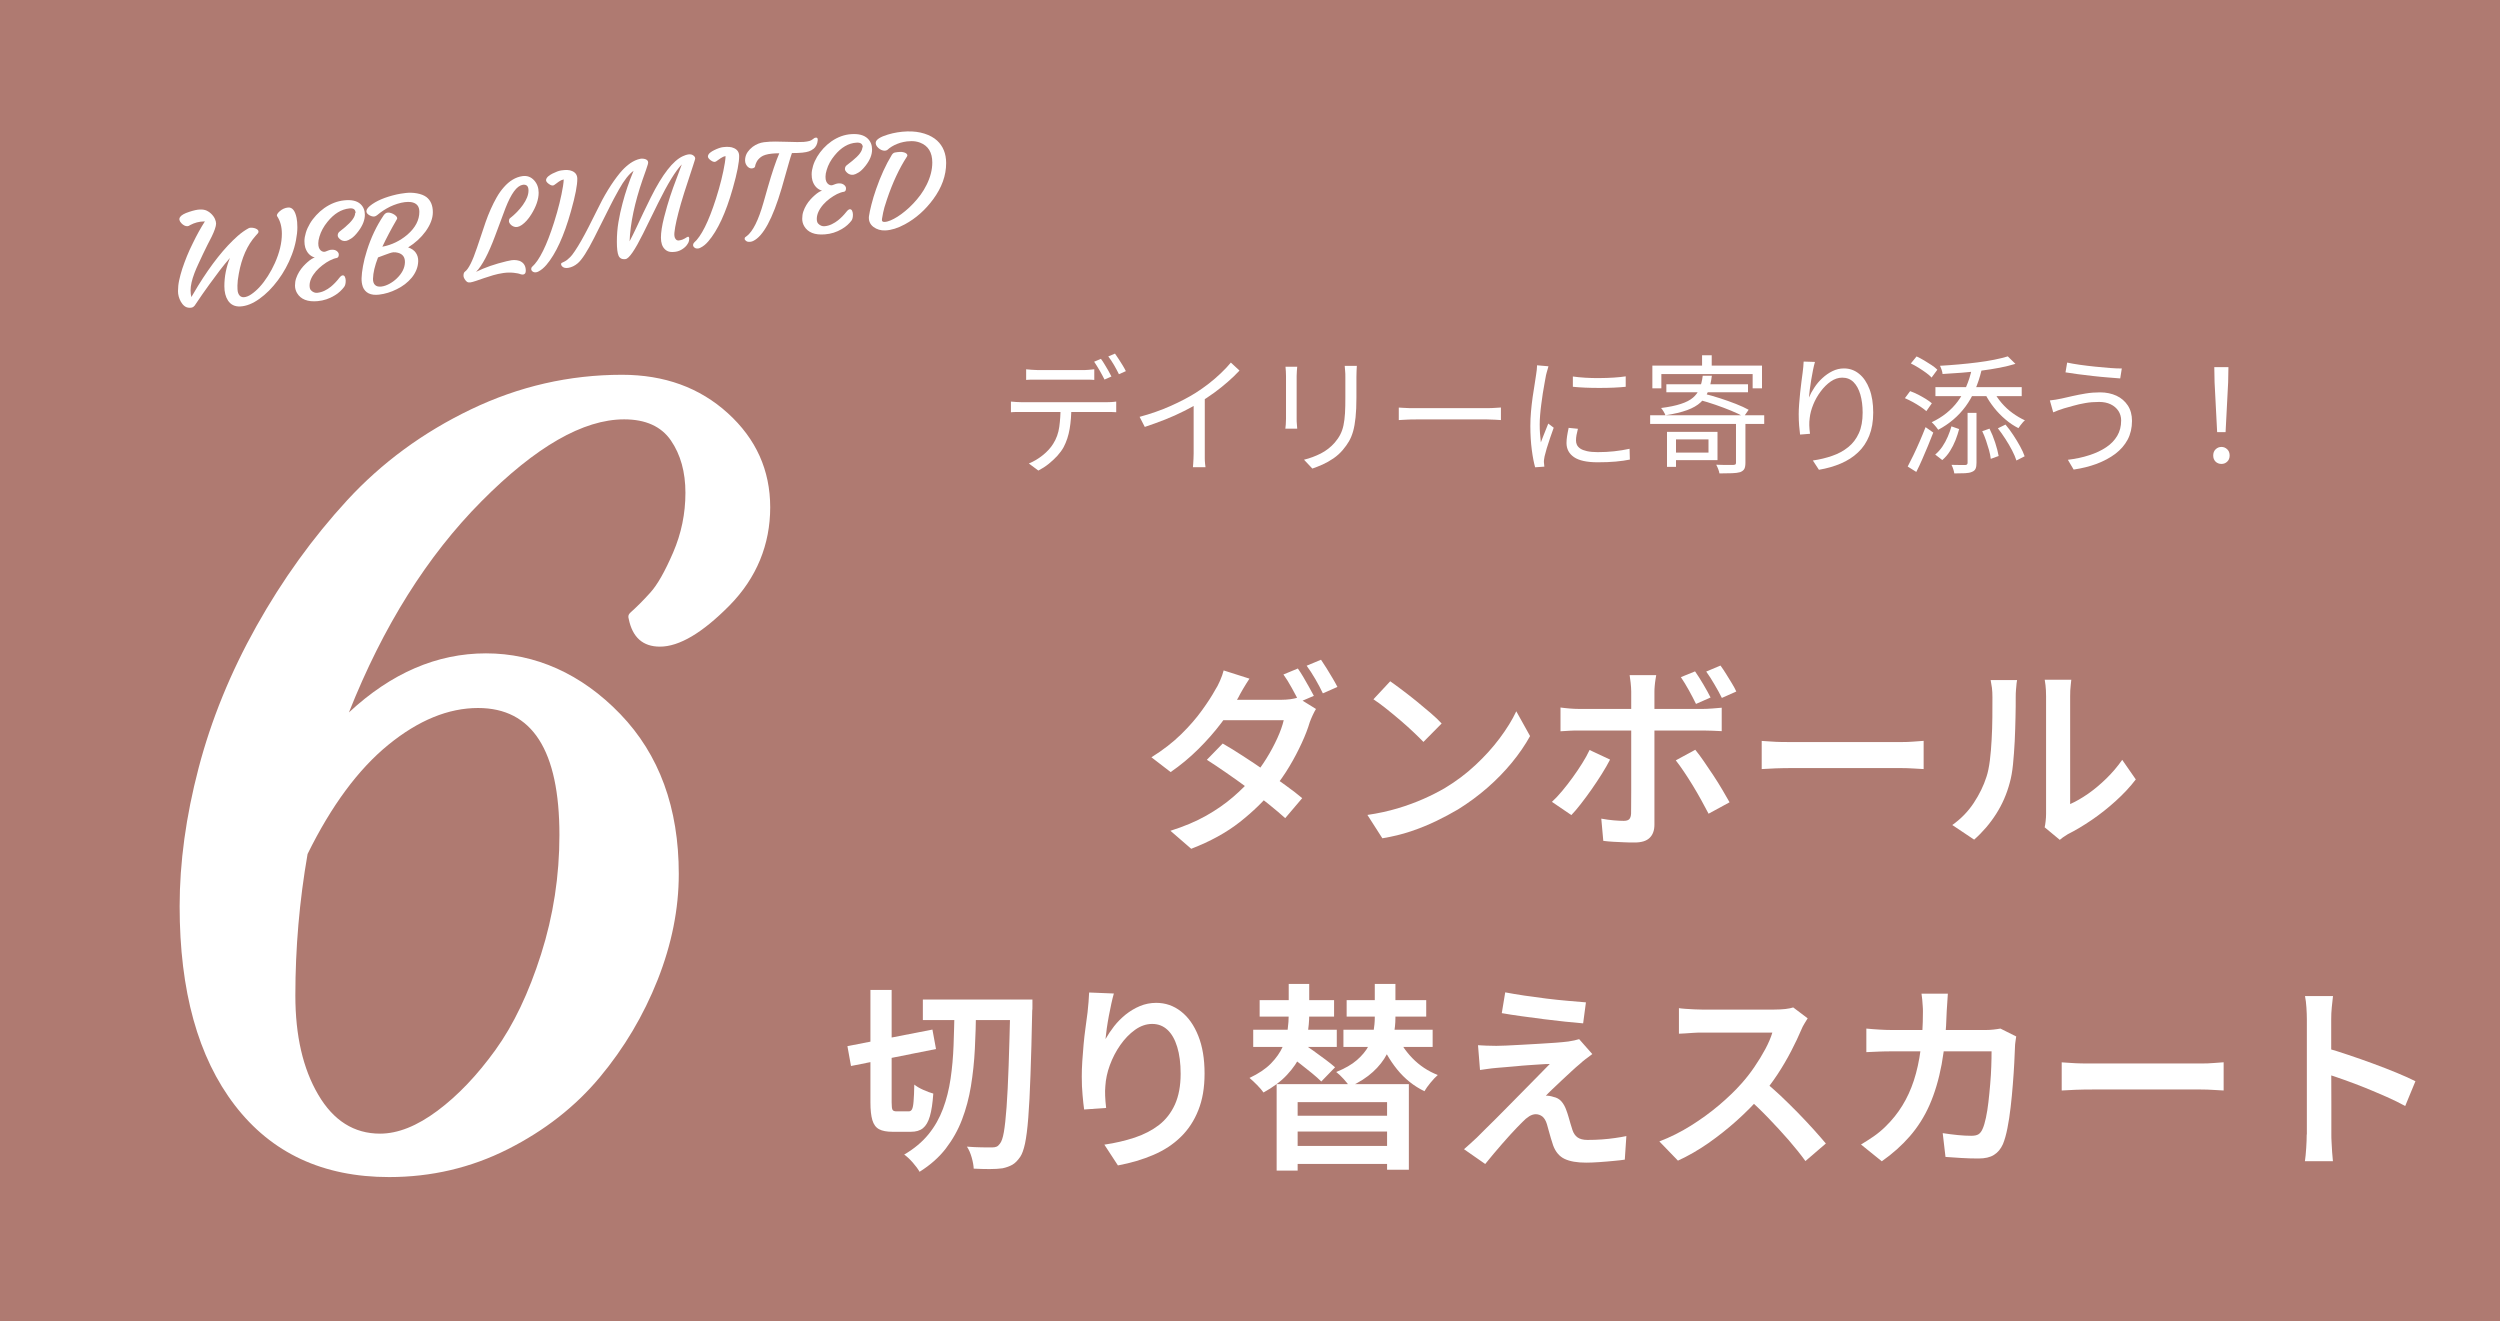
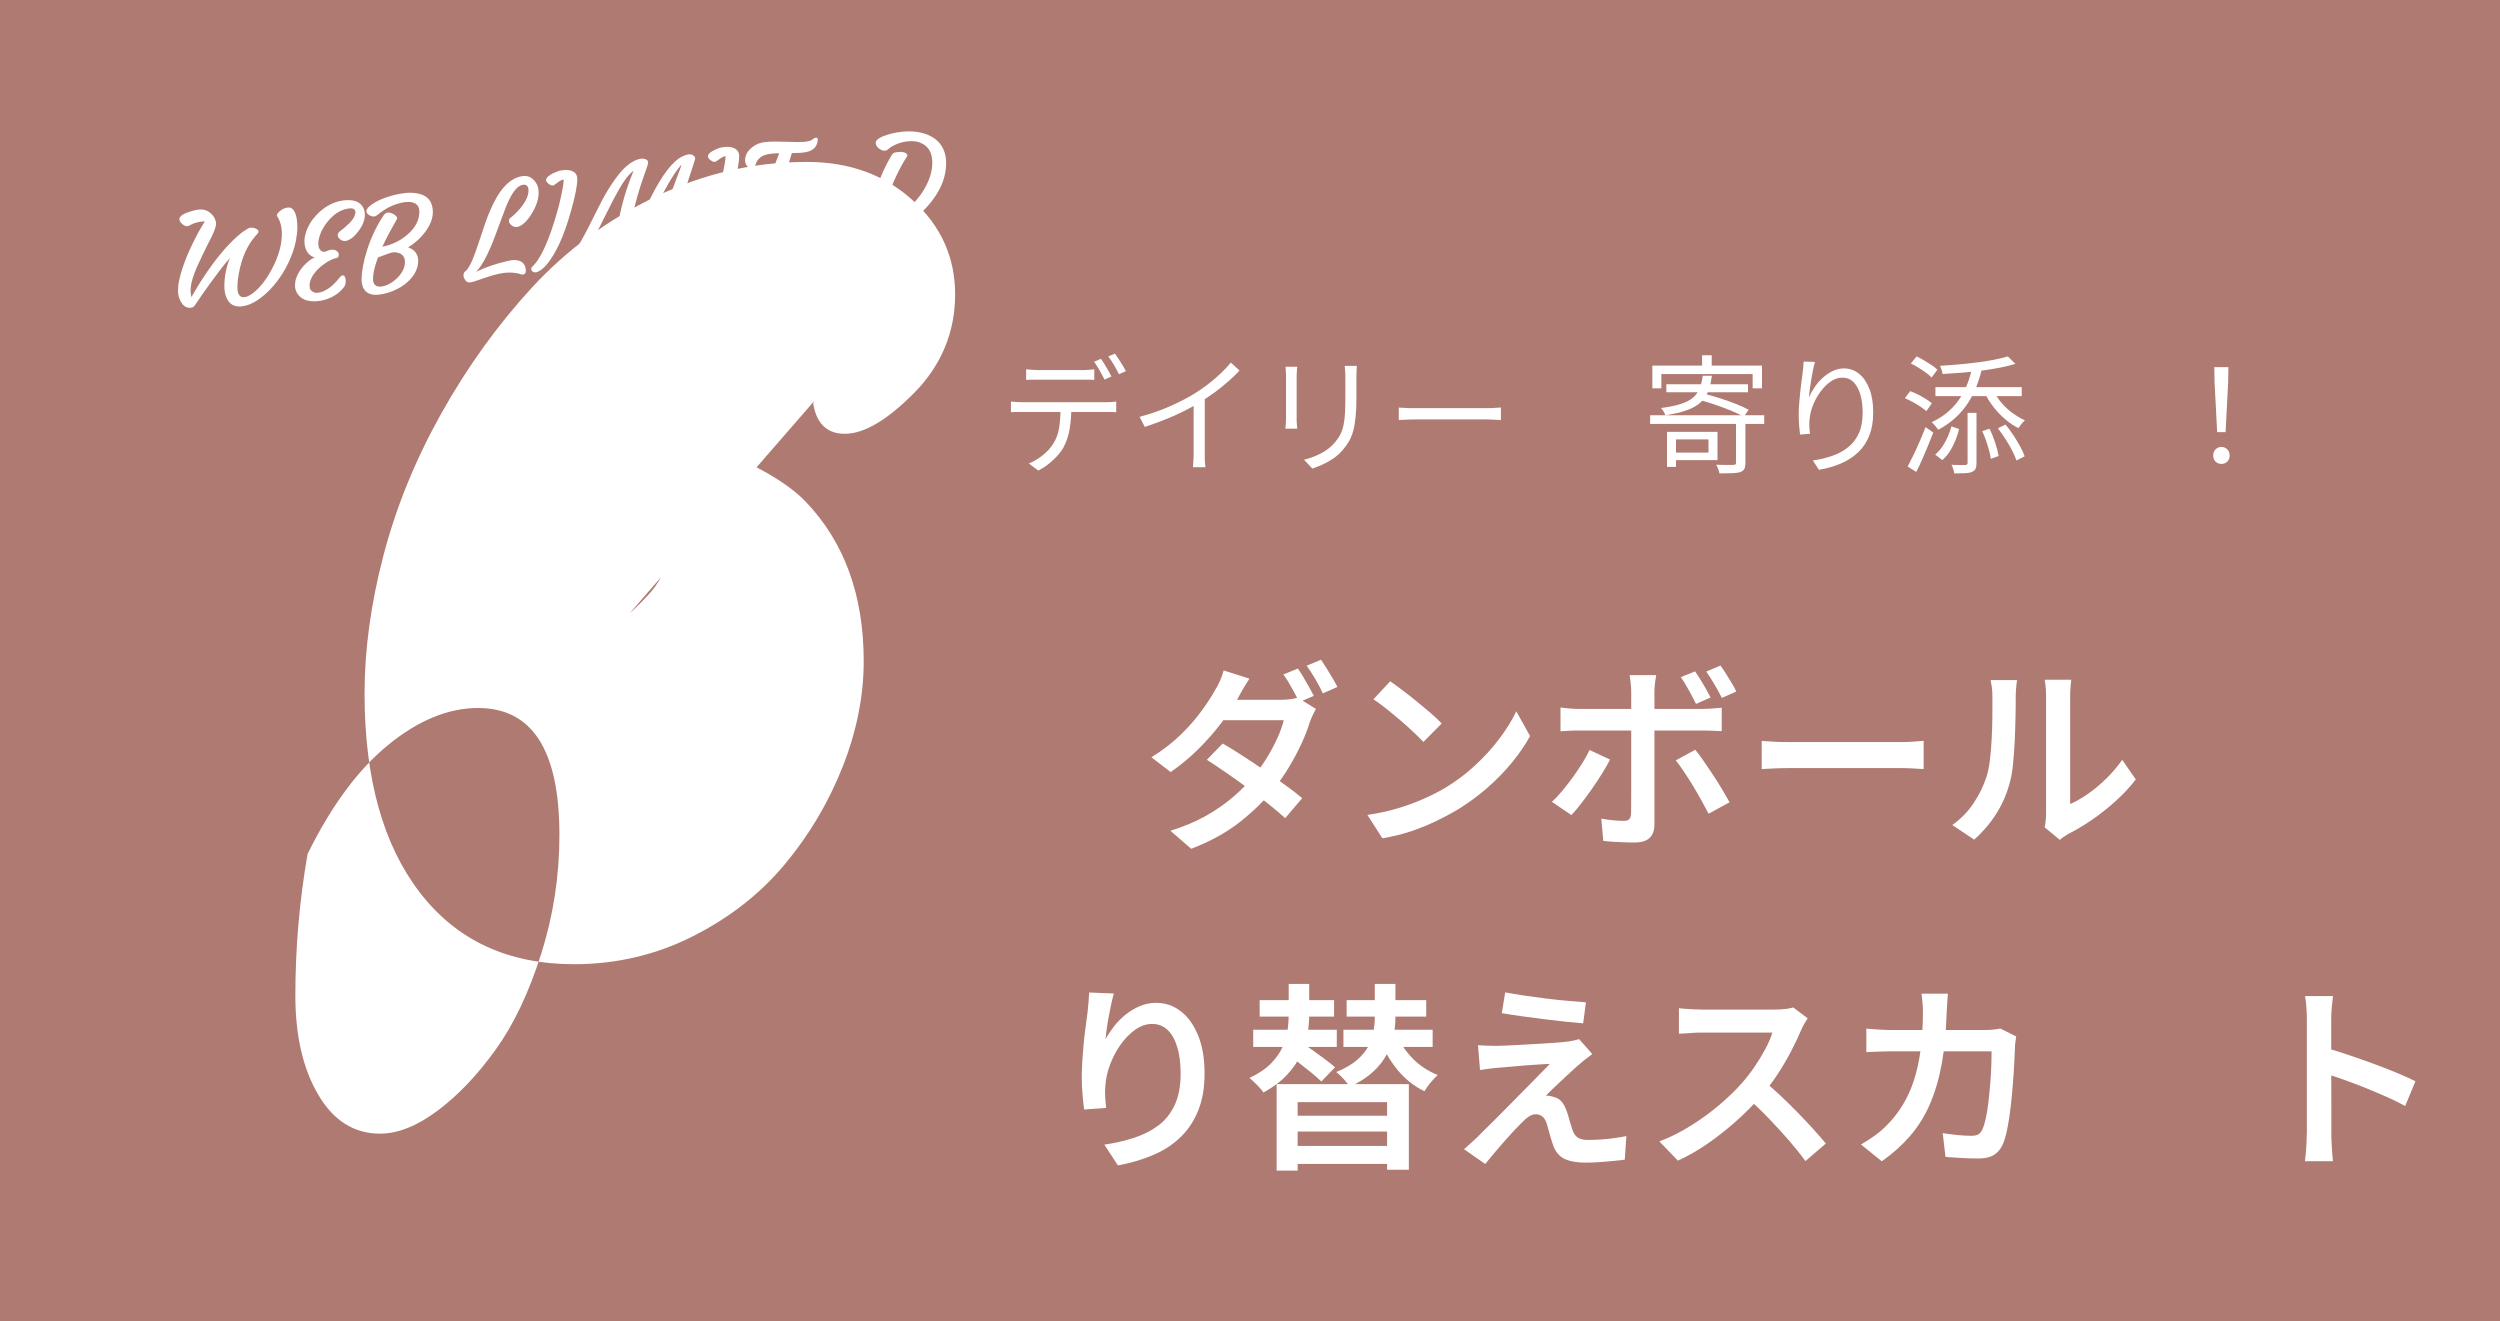
<svg xmlns="http://www.w3.org/2000/svg" id="_レイヤー_1" viewBox="0 0 350 185">
  <rect x="0" y="0" width="350" height="185" fill="#333333" stroke="none" />
  <defs>
    <style>.cls-1{fill:#fff;}.cls-1,.cls-2{stroke-width:0px;}.cls-2{fill:#ea9c8f;opacity:.68;}</style>
  </defs>
  <rect class="cls-2" width="350" height="185" />
  <path class="cls-1" d="M174.92,95.02c-.3.45-.6.93-.9,1.44-.3.51-.52.92-.67,1.22-.62,1.08-1.4,2.25-2.35,3.51s-2.03,2.49-3.23,3.68c-1.2,1.19-2.5,2.27-3.88,3.22l-2.69-2.07c1.62-1.01,3.01-2.09,4.17-3.23s2.13-2.26,2.91-3.35c.78-1.08,1.4-2.03,1.85-2.86.21-.3.42-.71.66-1.25s.41-1.02.52-1.47l3.61,1.15ZM184.24,99.25c-.15.24-.3.53-.46.87-.16.34-.29.66-.41.98-.26.88-.63,1.85-1.12,2.91s-1.05,2.15-1.71,3.25c-.65,1.1-1.4,2.17-2.24,3.22-1.29,1.61-2.87,3.14-4.73,4.61-1.87,1.47-4.13,2.71-6.8,3.74l-2.91-2.52c1.9-.6,3.57-1.3,5-2.11,1.43-.81,2.68-1.68,3.77-2.62,1.08-.93,2.03-1.88,2.83-2.83.65-.78,1.27-1.64,1.85-2.58.58-.93,1.08-1.87,1.51-2.81.43-.94.73-1.79.9-2.53h-9.72l1.18-2.86h8.23c.41,0,.82-.03,1.23-.08.41-.06.76-.13,1.04-.22l2.58,1.6ZM171.17,104.09c.88.5,1.82,1.08,2.83,1.74,1.01.65,2.03,1.33,3.05,2.04,1.03.71,2,1.4,2.91,2.06.92.66,1.7,1.26,2.35,1.81l-2.38,2.8c-.62-.56-1.38-1.2-2.28-1.93-.91-.73-1.87-1.47-2.9-2.23-1.03-.76-2.04-1.48-3.05-2.18-1.01-.7-1.92-1.31-2.74-1.83l2.21-2.27ZM181.7,93.59c.24.34.5.74.77,1.2.27.47.54.93.8,1.4.26.47.49.88.67,1.23l-2.04.87c-.28-.56-.63-1.21-1.04-1.96-.41-.75-.8-1.38-1.18-1.9l2.02-.84ZM184.94,92.36c.24.35.51.77.8,1.23.29.47.57.93.84,1.39.27.46.49.85.66,1.19l-2.04.9c-.28-.6-.63-1.26-1.05-1.99s-.83-1.35-1.22-1.88l2.02-.84Z" />
  <path class="cls-1" d="M191.44,114.09c1.51-.22,2.92-.53,4.23-.92,1.31-.39,2.52-.84,3.63-1.33,1.11-.49,2.11-1,3.01-1.53,1.55-.93,2.97-2,4.26-3.21,1.29-1.2,2.42-2.45,3.39-3.75.97-1.3,1.75-2.55,2.32-3.77l1.93,3.47c-.69,1.25-1.54,2.49-2.55,3.72s-2.15,2.4-3.42,3.51c-1.27,1.11-2.64,2.12-4.12,3.04-.95.56-1.98,1.11-3.08,1.64s-2.28,1.01-3.53,1.43c-1.25.42-2.58.74-3.98.97l-2.1-3.28ZM194.63,95.38c.48.34,1.05.75,1.71,1.25.65.49,1.33,1.02,2.02,1.58.69.56,1.34,1.11,1.96,1.64.62.53,1.12,1.01,1.51,1.44l-2.55,2.58c-.35-.37-.82-.83-1.39-1.37-.57-.54-1.19-1.1-1.86-1.67-.67-.57-1.33-1.12-1.99-1.64-.65-.52-1.24-.95-1.76-1.29l2.35-2.52Z" />
  <path class="cls-1" d="M225.4,106.36c-.32.62-.7,1.28-1.15,2-.45.72-.93,1.44-1.44,2.17-.51.73-1.01,1.4-1.5,2.03-.49.63-.92,1.14-1.32,1.55l-2.72-1.85c.47-.43.95-.94,1.44-1.53.49-.59.98-1.21,1.46-1.88.48-.66.92-1.32,1.33-1.97.41-.65.76-1.28,1.04-1.88l2.86,1.34ZM218.46,99.05c.41.06.84.1,1.29.14.45.04.89.06,1.32.06h17.33c.37,0,.81-.02,1.32-.06.5-.04.94-.07,1.32-.11v3.28c-.41-.02-.85-.04-1.33-.06-.48-.02-.9-.03-1.27-.03h-17.36c-.41,0-.85,0-1.32.03-.47.02-.9.05-1.29.08v-3.33ZM231.87,94.51c-.02.13-.05.34-.1.62s-.08.58-.11.9c-.03.32-.04.59-.04.81v18.62c0,.78-.22,1.4-.66,1.83-.44.44-1.14.66-2.11.66-.47,0-.96,0-1.47-.03-.51-.02-1.02-.04-1.51-.07-.5-.03-.97-.07-1.41-.13l-.28-3.11c.6.11,1.18.19,1.75.24.57.05,1.03.07,1.39.07.37,0,.63-.08.78-.24.15-.16.23-.42.25-.77,0-.21,0-.59.01-1.16,0-.57.01-1.25.01-2.04v-13.9c0-.34-.03-.75-.08-1.23-.06-.49-.1-.84-.14-1.06h3.72ZM237.33,104.96c.37.45.77.98,1.2,1.61.43.63.87,1.28,1.33,1.97.46.69.88,1.37,1.27,2.03.39.66.73,1.25,1.01,1.75l-2.94,1.6c-.3-.58-.64-1.21-1.02-1.9-.38-.69-.78-1.38-1.2-2.07-.42-.69-.84-1.34-1.25-1.95-.41-.61-.78-1.12-1.12-1.55l2.72-1.48ZM237.3,93.98c.35.5.74,1.11,1.16,1.82.42.71.76,1.33,1.02,1.85l-2.04.9c-.28-.58-.61-1.21-.99-1.9-.38-.69-.76-1.31-1.13-1.85l1.99-.81ZM240.86,93.17c.26.35.53.75.8,1.19.27.44.54.87.8,1.3.26.43.47.81.62,1.15l-2.02.9c-.3-.6-.64-1.23-1.04-1.9-.39-.67-.77-1.27-1.15-1.79l1.99-.84Z" />
  <path class="cls-1" d="M246.66,103.73c.32.02.72.05,1.22.08.5.04,1.01.06,1.55.07.54,0,1.05.01,1.54.01h15.15c.67,0,1.28-.02,1.83-.07.55-.05,1-.08,1.36-.1v3.95c-.32-.02-.78-.05-1.39-.08-.61-.04-1.21-.06-1.81-.06h-15.15c-.79,0-1.57.01-2.37.04-.79.03-1.44.06-1.95.1v-3.95Z" />
  <path class="cls-1" d="M273.31,115.51c1.21-.86,2.22-1.89,3.01-3.09.79-1.2,1.39-2.42,1.78-3.65.21-.62.36-1.38.48-2.3.11-.91.2-1.89.25-2.94.06-1.05.09-2.08.1-3.11,0-1.03.01-1.95.01-2.77,0-.52-.02-.98-.07-1.36-.05-.38-.11-.74-.18-1.08h3.7c-.02.06-.04.21-.07.46-.03.25-.06.55-.08.88-.03.34-.04.68-.04,1.04,0,.82,0,1.77-.03,2.86-.02,1.08-.06,2.19-.11,3.33-.06,1.14-.14,2.22-.24,3.23-.1,1.02-.26,1.88-.46,2.59-.41,1.55-1.04,3-1.9,4.35-.86,1.35-1.89,2.55-3.08,3.6l-3.05-2.04ZM286.25,115.85c.06-.26.1-.56.14-.9.04-.34.06-.67.06-1.01v-16.46c0-.6-.03-1.12-.08-1.55-.05-.44-.09-.7-.11-.77h3.72c0,.07-.03.33-.08.77-.06.44-.08.97-.08,1.58v15.06c.8-.35,1.64-.84,2.51-1.44.87-.61,1.72-1.32,2.55-2.13.83-.81,1.57-1.68,2.23-2.62l1.9,2.74c-.78,1.03-1.72,2.03-2.8,3.01-1.08.98-2.2,1.87-3.36,2.66-1.16.79-2.28,1.46-3.36,2-.28.17-.51.32-.69.45-.18.13-.32.24-.43.34l-2.1-1.74Z" />
-   <path class="cls-1" d="M118.64,146.46l11.9-2.32.5,2.72-11.9,2.38-.5-2.77ZM121.86,138.59h2.97v15.74c0,.56.04.91.13,1.05.08.14.27.21.55.21h1.71c.21,0,.36-.1.46-.29s.18-.56.22-1.11c.05-.54.08-1.33.1-2.35.32.26.74.51,1.26.74s.99.41,1.4.52c-.09,1.34-.25,2.4-.48,3.18-.22.77-.55,1.33-.97,1.67-.42.34-.99.5-1.69.5h-2.55c-.82,0-1.46-.12-1.9-.36-.45-.24-.76-.67-.94-1.27-.18-.61-.27-1.43-.27-2.48v-15.74ZM133.65,141.28h3c-.02,1.9-.08,3.76-.17,5.57-.09,1.81-.28,3.55-.55,5.21-.27,1.66-.69,3.22-1.25,4.69-.56,1.47-1.32,2.81-2.27,4.05-.95,1.23-2.17,2.31-3.67,3.25-.22-.39-.54-.82-.95-1.29-.41-.47-.81-.84-1.2-1.12,1.4-.82,2.53-1.77,3.4-2.84.87-1.07,1.54-2.26,2.03-3.57.49-1.31.84-2.71,1.06-4.2.22-1.49.36-3.06.42-4.69.06-1.63.1-3.32.14-5.05ZM129.2,139.93h13.58v2.88h-13.58v-2.88ZM141.46,139.93h3.08v.99c0,.25,0,.44-.03.57-.07,3.53-.15,6.51-.24,8.96-.08,2.45-.19,4.45-.31,6.02-.12,1.57-.28,2.78-.46,3.64-.19.86-.41,1.47-.67,1.85-.36.52-.72.89-1.11,1.11-.38.21-.84.38-1.36.49-.49.07-1.09.11-1.81.11s-1.46-.02-2.23-.06c-.02-.43-.11-.95-.28-1.55s-.39-1.12-.67-1.53c.76.06,1.46.09,2.09.1.62,0,1.11.01,1.44.01.26,0,.47-.04.63-.11.16-.07.31-.21.46-.42.22-.26.41-.8.55-1.61.14-.81.27-1.98.38-3.5.11-1.52.21-3.45.29-5.8.08-2.34.16-5.18.24-8.53v-.76Z" />
  <path class="cls-1" d="M155.94,139.09c-.11.39-.23.86-.35,1.41-.12.55-.24,1.12-.35,1.72-.11.6-.21,1.18-.29,1.75-.08.57-.14,1.07-.18,1.5.34-.6.74-1.19,1.2-1.79.47-.6,1.01-1.14,1.62-1.64.62-.49,1.28-.89,2-1.19.72-.3,1.48-.45,2.28-.45,1.29,0,2.45.4,3.47,1.2,1.03.8,1.83,1.94,2.42,3.42.59,1.47.88,3.23.88,5.26s-.29,3.67-.87,5.14c-.58,1.47-1.4,2.72-2.46,3.75-1.06,1.04-2.34,1.88-3.84,2.52-1.49.64-3.15,1.13-4.96,1.47l-1.9-2.91c1.53-.22,2.95-.56,4.26-.99,1.31-.44,2.44-1.03,3.39-1.76.95-.74,1.69-1.69,2.23-2.87.53-1.18.8-2.61.8-4.31,0-1.46-.16-2.71-.48-3.75-.32-1.05-.77-1.84-1.36-2.39-.59-.55-1.3-.83-2.14-.83s-1.64.28-2.41.83c-.77.55-1.45,1.26-2.06,2.13-.61.87-1.09,1.81-1.46,2.81-.37,1.01-.57,1.98-.63,2.91-.04.43-.05.89-.03,1.37.02.49.06,1.05.14,1.71l-3.08.22c-.08-.54-.15-1.21-.22-2.02-.08-.8-.11-1.66-.11-2.58,0-.67.02-1.39.07-2.14.05-.76.11-1.53.18-2.32.07-.79.16-1.58.27-2.37.1-.78.2-1.51.29-2.18.06-.5.1-1,.14-1.48.04-.49.06-.91.08-1.29l3.44.14Z" />
  <path class="cls-1" d="M180.41,137.75h2.88v4.34c0,.86-.08,1.76-.25,2.7-.17.94-.48,1.9-.92,2.87-.45.97-1.09,1.91-1.93,2.81-.84.91-1.94,1.73-3.3,2.48-.21-.3-.5-.65-.9-1.05-.39-.4-.75-.73-1.06-.99,1.27-.6,2.27-1.27,3.01-2.03.74-.76,1.28-1.54,1.64-2.34.35-.8.58-1.59.69-2.37.1-.77.15-1.48.15-2.11v-4.31ZM175.45,144.16h11.7v2.41h-11.7v-2.41ZM176.35,140.02h10.42v2.3h-10.42v-2.3ZM178.73,151.78h18.51v11.98h-3.05v-9.46h-12.52v9.58h-2.94v-12.1ZM180.35,147.69l1.85-1.74c.5.34,1.05.71,1.64,1.13.59.42,1.16.84,1.71,1.25.55.41,1,.77,1.36,1.09l-1.93,1.99c-.34-.34-.77-.72-1.29-1.15-.52-.43-1.08-.87-1.67-1.33-.59-.46-1.14-.87-1.67-1.25ZM180.6,160.43h14.62v2.52h-14.62v-2.52ZM180.66,156.2h14.62v2.21h-14.62v-2.21ZM192.48,137.75h2.88v4.76c0,.8-.09,1.64-.27,2.51-.18.87-.49,1.73-.94,2.59-.45.86-1.09,1.68-1.93,2.45-.84.77-1.92,1.47-3.25,2.09-.19-.3-.47-.66-.85-1.08-.38-.42-.73-.75-1.05-.99,1.21-.49,2.18-1.04,2.9-1.67.72-.63,1.26-1.28,1.62-1.96.36-.68.6-1.37.71-2.06.11-.69.17-1.33.17-1.93v-4.7ZM188.08,144.16h12.49v2.41h-12.49v-2.41ZM188.53,140.02h11.14v2.3h-11.14v-2.3ZM195.44,144.64c.5,1.27,1.26,2.43,2.28,3.49,1.02,1.05,2.21,1.84,3.57,2.37-.32.28-.66.64-1.02,1.08-.36.44-.65.84-.85,1.19-1.47-.71-2.75-1.73-3.82-3.05-1.07-1.33-1.91-2.8-2.51-4.42l2.35-.64Z" />
  <path class="cls-1" d="M222.91,147.58c-.34.24-.65.48-.95.71-.3.23-.56.45-.78.66-.32.26-.71.6-1.16,1.02-.46.42-.92.85-1.4,1.3s-.92.86-1.32,1.25c-.4.38-.7.68-.88.88.13-.02.3,0,.52.03.21.04.4.08.55.14.45.09.82.3,1.11.63.29.33.53.76.71,1.3.09.24.19.53.28.85.09.33.19.65.28.97.09.32.19.62.28.9.15.45.39.79.71,1.02.33.23.79.35,1.39.35.69,0,1.36-.02,2.02-.07.65-.05,1.27-.11,1.85-.2.58-.08,1.1-.17,1.57-.27l-.22,3.3c-.37.06-.9.12-1.57.18-.67.07-1.36.12-2.06.17-.7.05-1.29.07-1.78.07-1.27,0-2.27-.17-3.01-.52-.74-.35-1.27-.98-1.61-1.89-.09-.28-.2-.61-.31-.98-.11-.37-.21-.74-.31-1.09-.09-.35-.18-.65-.25-.9-.15-.5-.37-.86-.64-1.08-.28-.21-.59-.32-.92-.32-.3,0-.61.1-.92.29-.32.2-.63.46-.95.8-.21.21-.46.46-.76.77-.3.31-.62.66-.98,1.05-.35.39-.73.81-1.12,1.26-.39.45-.79.91-1.19,1.39-.4.48-.79.95-1.16,1.41l-2.97-2.07c.22-.21.49-.44.8-.71.31-.27.64-.57.99-.91.22-.22.57-.57,1.04-1.04.47-.47,1.01-1.01,1.64-1.62.62-.62,1.28-1.28,1.97-1.99.69-.71,1.38-1.41,2.07-2.1.69-.69,1.33-1.34,1.93-1.96.6-.62,1.12-1.15,1.57-1.6-.39,0-.85.02-1.39.06-.53.04-1.08.07-1.64.11-.56.04-1.11.08-1.65.14-.54.06-1.04.1-1.51.13s-.87.06-1.2.1c-.49.04-.93.09-1.33.15-.4.07-.75.12-1.05.15l-.28-3.47c.32.02.7.04,1.16.06.46.02.93.03,1.41.03.3,0,.76-.01,1.37-.04.62-.03,1.33-.07,2.14-.11.81-.05,1.63-.09,2.46-.14.83-.05,1.61-.1,2.34-.15.73-.06,1.32-.11,1.76-.17.24-.04.52-.09.83-.15.31-.07.54-.13.69-.18l1.85,2.1ZM210.73,138.93c.78.15,1.67.3,2.67.45,1,.15,2.03.29,3.09.42,1.06.13,2.08.24,3.05.32.97.08,1.8.15,2.49.21l-.39,2.94c-.73-.06-1.57-.14-2.53-.24-.96-.1-1.96-.22-3.01-.35-1.04-.13-2.07-.27-3.08-.41-1.01-.14-1.93-.28-2.77-.43l.48-2.91Z" />
  <path class="cls-1" d="M253.07,142.57c-.09.15-.24.38-.43.7-.2.32-.35.62-.46.9-.37.88-.84,1.87-1.41,2.97-.57,1.1-1.21,2.2-1.93,3.29-.72,1.09-1.48,2.1-2.28,3.01-1.03,1.18-2.17,2.33-3.43,3.46-1.26,1.13-2.58,2.17-3.96,3.14-1.38.96-2.8,1.78-4.26,2.45l-2.6-2.69c1.51-.58,2.98-1.31,4.4-2.2,1.42-.89,2.73-1.84,3.95-2.87,1.21-1.03,2.27-2.04,3.16-3.05.63-.71,1.24-1.48,1.8-2.31.57-.83,1.08-1.67,1.53-2.51.45-.84.77-1.61.98-2.3h-9.88c-.37,0-.78.01-1.21.04-.43.03-.82.06-1.18.08-.35.03-.62.04-.81.04v-3.58c.22.04.54.07.94.1.4.03.81.05,1.22.07.41.02.76.03,1.04.03h10.14c.58,0,1.1-.03,1.57-.08.47-.06.83-.13,1.09-.22l2.04,1.54ZM246.91,151.33c.75.6,1.53,1.28,2.34,2.04.81.77,1.62,1.56,2.42,2.38.8.82,1.54,1.61,2.23,2.37.68.76,1.25,1.41,1.72,1.97l-2.86,2.46c-.67-.93-1.46-1.91-2.35-2.94-.9-1.03-1.84-2.05-2.83-3.08-.99-1.03-1.99-1.99-3-2.88l2.32-2.32Z" />
  <path class="cls-1" d="M272.7,139.12c-.02.34-.05.74-.08,1.22-.04.48-.07.88-.08,1.22-.08,2.82-.31,5.3-.71,7.45-.4,2.15-.97,4.04-1.69,5.68s-1.65,3.1-2.76,4.38c-1.11,1.28-2.42,2.45-3.93,3.51l-2.91-2.35c.54-.32,1.12-.69,1.75-1.12.62-.43,1.2-.91,1.72-1.43.9-.88,1.67-1.84,2.32-2.9.65-1.05,1.19-2.23,1.61-3.51.42-1.29.74-2.73.95-4.33.21-1.6.32-3.36.32-5.31,0-.22,0-.49-.03-.8-.02-.31-.04-.62-.07-.92-.03-.31-.06-.57-.1-.8h3.7ZM282.27,145.09c-.04.22-.07.48-.11.76s-.06.5-.06.67c-.02.58-.05,1.33-.1,2.25s-.11,1.93-.2,3.01c-.08,1.08-.19,2.16-.31,3.22s-.27,2.05-.45,2.95c-.18.91-.39,1.65-.63,2.23-.3.67-.72,1.18-1.26,1.51-.54.34-1.26.5-2.16.5-.78,0-1.58-.02-2.38-.07-.8-.05-1.55-.1-2.24-.15l-.39-3.33c.71.11,1.41.2,2.11.27.7.07,1.33.1,1.89.1.45,0,.79-.07,1.02-.22.23-.15.42-.4.57-.76.17-.37.32-.89.46-1.54.14-.65.26-1.39.35-2.2.09-.81.18-1.65.25-2.52.07-.87.13-1.69.15-2.48.03-.78.04-1.48.04-2.1h-13.97c-.5,0-1.08,0-1.74.03-.65.02-1.26.05-1.82.08v-3.3c.56.06,1.16.1,1.79.14.63.04,1.21.06,1.74.06h13.22c.35,0,.7-.02,1.05-.06.34-.04.67-.08.97-.14l2.18,1.09Z" />
-   <path class="cls-1" d="M288.66,148.73c.32.02.72.05,1.22.08.5.04,1.01.06,1.55.07.54,0,1.05.01,1.54.01h15.15c.67,0,1.28-.02,1.83-.07.55-.05,1-.08,1.36-.1v3.95c-.32-.02-.78-.05-1.39-.08-.61-.04-1.21-.06-1.81-.06h-15.15c-.79,0-1.57.01-2.37.04-.79.03-1.44.06-1.95.1v-3.95Z" />
  <path class="cls-1" d="M322.96,158.83v-16.13c0-.49-.02-1.03-.06-1.64-.04-.61-.1-1.14-.2-1.61h3.92c-.06.47-.11.99-.17,1.57-.06.58-.08,1.14-.08,1.68v5.29c0,1.1,0,2.22.01,3.36,0,1.14.01,2.22.01,3.23v4.24c0,.28,0,.64.03,1.09s.05.91.08,1.39c.04.48.07.9.11,1.27h-3.92c.07-.52.14-1.14.18-1.85.05-.71.07-1.34.07-1.9ZM325.64,146.71c.93.26,1.97.58,3.11.97,1.14.38,2.3.79,3.47,1.22,1.18.43,2.28.86,3.32,1.29,1.04.43,1.91.82,2.62,1.18l-1.43,3.47c-.78-.43-1.66-.86-2.63-1.29-.97-.43-1.96-.84-2.95-1.25-1-.4-1.97-.77-2.93-1.11-.95-.34-1.81-.63-2.58-.87v-3.61Z" />
-   <path class="cls-1" d="M88.15,85.86c.94-.83,1.9-1.79,2.89-2.89.99-1.09,2.05-2.96,3.2-5.62,1.14-2.65,1.72-5.43,1.72-8.35s-.68-5.36-2.03-7.33c-1.35-1.97-3.54-2.96-6.55-2.96-5.72,0-12.38,3.82-19.97,11.47-7.59,7.64-13.78,17.5-18.56,29.56,5.93-5.51,12.32-8.27,19.19-8.27s13.34,2.83,18.8,8.5c5.46,5.67,8.19,13.13,8.19,22.39,0,4.89-.99,9.83-2.96,14.82-1.98,4.99-4.68,9.54-8.11,13.65-3.43,4.11-7.72,7.46-12.87,10.06-5.15,2.6-10.69,3.9-16.61,3.9-9.26,0-16.46-3.35-21.61-10.06-5.15-6.71-7.72-15.99-7.72-27.85,0-6.14.88-12.58,2.65-19.34,1.77-6.76,4.47-13.39,8.11-19.89,3.64-6.5,7.88-12.38,12.71-17.63,4.84-5.25,10.61-9.49,17.32-12.71,6.71-3.22,13.75-4.84,21.14-4.84,5.93,0,10.87,1.79,14.82,5.38,3.95,3.59,5.93,7.98,5.93,13.18s-1.9,9.88-5.69,13.73c-3.8,3.85-7.05,5.77-9.75,5.77-2.39,0-3.85-1.3-4.37-3.9-.1-.31-.05-.57.16-.78ZM66.93,99.12c-4.16,0-8.35,1.72-12.56,5.15-4.21,3.43-7.98,8.53-11.31,15.29-1.14,6.55-1.71,13.16-1.71,19.81,0,5.62,1.06,10.24,3.2,13.88,2.13,3.64,5.02,5.46,8.66,5.46,2.5,0,5.17-1.07,8.03-3.2,2.86-2.13,5.56-4.97,8.11-8.5,2.55-3.53,4.68-8.01,6.4-13.42,1.72-5.41,2.57-10.97,2.57-16.69,0-11.86-3.8-17.78-11.39-17.78Z" />
+   <path class="cls-1" d="M88.15,85.86c.94-.83,1.9-1.79,2.89-2.89.99-1.09,2.05-2.96,3.2-5.62,1.14-2.65,1.72-5.43,1.72-8.35s-.68-5.36-2.03-7.33s13.34,2.83,18.8,8.5c5.46,5.67,8.19,13.13,8.19,22.39,0,4.89-.99,9.83-2.96,14.82-1.98,4.99-4.68,9.54-8.11,13.65-3.43,4.11-7.72,7.46-12.87,10.06-5.15,2.6-10.69,3.9-16.61,3.9-9.26,0-16.46-3.35-21.61-10.06-5.15-6.71-7.72-15.99-7.72-27.85,0-6.14.88-12.58,2.65-19.34,1.77-6.76,4.47-13.39,8.11-19.89,3.64-6.5,7.88-12.38,12.71-17.63,4.84-5.25,10.61-9.49,17.32-12.71,6.71-3.22,13.75-4.84,21.14-4.84,5.93,0,10.87,1.79,14.82,5.38,3.95,3.59,5.93,7.98,5.93,13.18s-1.9,9.88-5.69,13.73c-3.8,3.85-7.05,5.77-9.75,5.77-2.39,0-3.85-1.3-4.37-3.9-.1-.31-.05-.57.16-.78ZM66.93,99.12c-4.16,0-8.35,1.72-12.56,5.15-4.21,3.43-7.98,8.53-11.31,15.29-1.14,6.55-1.71,13.16-1.71,19.81,0,5.62,1.06,10.24,3.2,13.88,2.13,3.64,5.02,5.46,8.66,5.46,2.5,0,5.17-1.07,8.03-3.2,2.86-2.13,5.56-4.97,8.11-8.5,2.55-3.53,4.68-8.01,6.4-13.42,1.72-5.41,2.57-10.97,2.57-16.69,0-11.86-3.8-17.78-11.39-17.78Z" />
  <path class="cls-1" d="M27.2,42.83c-.12.17-.32.26-.62.26-.3,0-.55-.08-.75-.24-.21-.16-.37-.37-.51-.61-.27-.49-.4-.98-.4-1.48,0-.49.05-1,.16-1.51.11-.52.26-1.06.44-1.63.19-.57.41-1.16.65-1.76.25-.6.51-1.19.8-1.76.57-1.19,1.15-2.22,1.71-3.1-.04,0-.06,0-.1,0-.7.01-1.34.18-1.94.5-.15.11-.29.17-.42.17-.28,0-.55-.13-.82-.41-.61-.64-.25-1.17,1.09-1.6.63-.21,1.13-.32,1.52-.33s.69.05.93.16.43.25.6.41c.26.25.44.5.55.75s.16.47.16.66-.06.45-.17.77c-.11.32-.26.67-.44,1.04-.24.47-.36.71-.6,1.17-.21.41-.42.84-.63,1.29s-.42.9-.63,1.35c-.21.45-.4.88-.56,1.31-.36.95-.54,1.75-.54,2.41,0,.36.04.68.11.94.37-.62.55-.93.92-1.55,1.88-3.05,3.73-5.38,5.55-6.99.52-.46,1.03-.82,1.53-1.09.08-.05.18-.07.29-.08s.23,0,.36.02.24.05.36.1c.26.11.39.25.39.43,0,.08-.03.16-.09.23-.12.14-.18.21-.31.35-1.17,1.31-1.96,3.08-2.36,5.32-.13.69-.19,1.24-.19,1.64,0,.4.01.67.04.82s.07.28.14.41c.16.29.4.42.71.41.32-.02.67-.15,1.05-.41s.78-.6,1.17-1.03c.4-.43.78-.94,1.15-1.52s.7-1.19.99-1.84c.64-1.44.97-2.8.97-4.08,0-.98-.22-1.79-.65-2.44-.12-.17,0-.4.34-.71.35-.31.75-.49,1.19-.53.58-.04.97.44,1.18,1.45.07.33.11.78.11,1.33s-.07,1.16-.2,1.84c-.13.67-.32,1.33-.57,1.98-.24.65-.53,1.28-.86,1.88s-.69,1.17-1.09,1.7-.81,1.02-1.25,1.46c-.44.44-.89.82-1.34,1.14-.94.68-1.84,1.03-2.68,1.07-.77.04-1.35-.25-1.73-.84-.33-.51-.5-1.18-.5-1.99,0-1.35.26-2.67.78-3.96-.49.56-.96,1.14-1.42,1.74-1.15,1.54-1.95,2.63-2.4,3.29-.46.68-.69,1.01-1.15,1.69Z" />
  <path class="cls-1" d="M49.78,29.82c0-.49-.29-.71-.88-.64-1.12.12-2.14.74-3.05,1.87-.54.66-.92,1.36-1.13,2.08-.11.36-.16.67-.16.93s.03.47.09.62c.06.15.14.27.23.36.2.19.46.27.69.18.27-.1.54-.23.76-.25s.4-.01.53.03.24.1.32.17c.17.15.25.3.25.45,0,.3-.1.46-.3.5-.3.05-.62.18-.96.35s-.67.39-1.01.65c-.34.26-.64.54-.91.84-.6.7-.91,1.37-.91,2.02,0,.31.07.54.22.68.25.25.54.37.88.33s.67-.13,1-.29c.33-.16.62-.35.88-.56.4-.33.79-.73,1.16-1.21.19-.24.35-.37.49-.38.14-.01.25.06.32.22s.11.33.11.52c0,.39-.07.68-.22.88-.15.2-.33.4-.55.61s-.48.41-.79.59c-.73.45-1.52.71-2.36.79-1.41.13-2.38-.25-2.9-1.14-.19-.33-.28-.68-.28-1.04s.05-.7.16-1.02.25-.62.42-.9c.17-.28.36-.54.57-.77.21-.23.42-.44.62-.61.4-.35.74-.56,1-.62-.66-.2-1.11-.68-1.34-1.42-.07-.24-.11-.54-.11-.89s.07-.75.2-1.18c.13-.44.33-.86.57-1.27s.54-.8.88-1.17c.34-.37.71-.7,1.12-.99.88-.62,1.82-.99,2.79-1.09,1.03-.11,1.79.06,2.29.52.4.37.61.87.61,1.5,0,.73-.3,1.5-.91,2.31-.37.49-.7.82-1,1.01-.3.19-.53.3-.69.33s-.32.03-.47-.01c-.14-.04-.27-.1-.37-.19-.24-.19-.36-.38-.36-.55,0-.22.08-.39.23-.52.32-.26.47-.39.79-.64.95-.8,1.42-1.46,1.42-1.97Z" />
  <path class="cls-1" d="M50.79,40.12c-.12-.31-.18-.71-.17-1.17.01-.47.08-1.04.2-1.71s.3-1.39.55-2.17c.57-1.81,1.34-3.43,2.32-4.89.17-.25.35-.38.53-.41s.37,0,.54.06.34.14.47.23c.34.24.45.45.33.64-.83,1.43-1.5,2.71-2.03,3.84,1.33-.25,2.5-.83,3.52-1.7,1.1-.96,1.66-2.02,1.66-3.19,0-.79-.39-1.24-1.18-1.36-.24-.03-.53-.03-.86.01s-.67.12-1.03.23c-.35.11-.7.25-1.02.4-.65.32-1.25.71-1.78,1.16-.15.13-.29.2-.42.22s-.27,0-.42-.05-.29-.12-.4-.2c-.46-.33-.39-.74.19-1.23.85-.7,2.1-1.23,3.76-1.61.31-.07.73-.14,1.24-.2s1.05-.05,1.59.05c.54.1.98.27,1.31.51.6.46.91,1.17.91,2.13,0,.87-.35,1.77-1.03,2.71-.63.86-1.44,1.6-2.43,2.22.47.15.83.4,1.07.74s.35.74.34,1.18c-.01.44-.1.85-.26,1.24-.16.39-.38.75-.65,1.08-.27.33-.59.63-.95.91-.36.27-.74.51-1.14.7-.81.41-1.64.66-2.48.76-1.18.14-1.94-.24-2.29-1.12ZM52.92,36.05c-.45,1.16-.68,2.15-.7,2.97-.01.4.09.69.29.88s.49.26.86.22.74-.17,1.12-.37c.39-.21.74-.46,1.06-.77.74-.71,1.12-1.47,1.14-2.25.02-.71-.3-1.16-.97-1.34-.2-.05-.43-.09-.64-.07-.26.02-.66.16-1.16.35s-.83.31-1.02.38Z" />
  <path class="cls-1" d="M73.15,25.89c-.79.12-1.58,1.2-2.38,3.24-.58,1.56-.88,2.35-1.46,3.91-.93,2.49-1.81,4.16-2.66,5.02,1.22-.61,2.65-1.1,4.28-1.49.23-.06.46-.1.69-.14s.46-.03.72,0c.25.03.48.11.66.23.4.25.61.67.61,1.24,0,.32-.12.49-.35.53-.13.02-.25,0-.38-.04-.12-.05-.26-.09-.42-.12s-.34-.06-.54-.08c-.47-.05-.95-.04-1.45.03-.5.07-.97.18-1.43.31-.46.14-.89.27-1.29.41-.45.15-.68.23-1.13.39-.35.11-.61.19-.79.21s-.32,0-.41-.06c-.1-.07-.19-.15-.27-.26-.18-.24-.26-.45-.26-.62,0-.28.06-.46.19-.56.5-.34,1.07-1.47,1.71-3.39.59-1.77.99-2.96,1.2-3.57.21-.61.45-1.2.71-1.79.26-.59.54-1.14.84-1.67s.63-.99,1-1.41c.78-.89,1.64-1.41,2.58-1.55.66-.1,1.22.1,1.67.6.41.46.62,1.03.62,1.72,0,.93-.35,1.95-1.04,3.05-.4.64-.84,1.13-1.31,1.46-.23.16-.44.25-.62.28s-.35.02-.49-.04c-.14-.05-.26-.12-.37-.21-.22-.2-.33-.39-.33-.57s.05-.31.14-.39c.71-.55,1.31-1.17,1.8-1.85.53-.74.8-1.42.8-2.04,0-.62-.28-.88-.83-.8Z" />
  <path class="cls-1" d="M74.5,37.35c1.01-.9,2.04-2.97,3.07-6.22.6-1.89,1.01-3.58,1.25-5.06.06-.41.1-.73.1-.95-.24.05-.46.15-.67.3-.26.19-.4.29-.66.48-.18.13-.42.09-.73-.13-.3-.21-.44-.41-.41-.59s.13-.34.3-.49.37-.27.6-.39c.48-.24.88-.39,1.21-.44.33-.05.61-.07.86-.06.25.01.48.06.68.15.47.2.71.55.72,1.05.02.87-.27,2.4-.89,4.58-.97,3.46-2.12,5.96-3.43,7.5-.36.42-.73.73-1.12.93-.11.06-.21.09-.32.11s-.21.01-.29-.01c-.09-.02-.16-.06-.22-.11-.12-.09-.18-.21-.18-.34s.04-.24.13-.32Z" />
  <path class="cls-1" d="M96.27,33.14c.15-.02.22.07.22.28,0,.21-.04.38-.11.53-.08.15-.16.28-.26.41s-.23.25-.38.37c-.36.28-.73.45-1.13.51-.4.06-.71.05-.94-.01s-.43-.18-.6-.35c-.36-.35-.54-.89-.54-1.6,0-.76.15-1.71.44-2.85.29-1.14.58-2.12.85-2.94s.55-1.61.84-2.35c.32-.85.47-1.27.79-2.12-.87.9-1.97,2.69-3.3,5.38-.85,1.73-1.28,2.6-2.13,4.33-1.14,2.29-1.95,3.47-2.44,3.54-.47.07-.81-.09-.98-.47-.16-.36-.24-1.02-.24-1.96,0-.94.07-1.85.22-2.74.15-.89.34-1.76.57-2.62.4-1.52.91-3.04,1.55-4.57-.62.44-1.32,1.31-2.05,2.62-.58,1.03-.98,1.8-1.21,2.27-.91,1.81-1.36,2.71-2.27,4.52-.94,1.86-1.7,3.04-2.28,3.53-.42.36-.86.57-1.34.65-.41.06-.71-.02-.89-.25-.07-.09-.11-.19-.11-.27s.03-.14.08-.17c.36-.16.62-.3.77-.43.15-.13.3-.27.44-.4s.36-.41.64-.83c.28-.42.59-.91.91-1.48s.67-1.21,1.03-1.92c.45-.89.67-1.34,1.12-2.23,1.03-2.15,2.11-3.91,3.23-5.28.4-.49.81-.88,1.18-1.17.38-.31.83-.58,1.34-.75.14-.05.27-.08.39-.1.12-.02.25-.02.4,0s.28.05.39.11c.26.14.33.36.23.67-.05.18-.14.46-.27.83-.19.53-.28.8-.47,1.33-1.11,3.22-1.71,6.09-1.82,8.62.31-.58.62-1.21.94-1.89.4-.84.6-1.26.99-2.11.42-.86.63-1.29,1.05-2.15,1.61-3.22,3.11-5.15,4.49-5.77.29-.13.53-.21.72-.24.19-.03.35-.02.46.01.11.03.21.08.3.15.21.16.28.34.21.55-.06.21-.15.47-.25.79-.51,1.56-.76,2.33-1.27,3.89-.18.61-.27.91-.46,1.52-.5,1.76-.81,3.1-.9,4.01-.04.38,0,.68.13.87.12.2.29.28.5.25.21-.03.38-.07.5-.12s.22-.1.31-.15c.09-.05.14-.08.23-.14.06-.04.12-.07.18-.08Z" />
  <path class="cls-1" d="M97.16,33.98c1.01-.88,2.04-2.93,3.07-6.15.6-1.88,1.01-3.55,1.25-5.03.06-.41.1-.73.1-.94-.24.04-.46.13-.67.28-.26.19-.4.28-.66.46-.18.12-.42.08-.73-.14-.3-.22-.44-.42-.41-.6s.13-.34.3-.48.37-.26.6-.37c.48-.23.88-.37,1.21-.41.33-.04.61-.05.86-.03s.48.07.68.17c.47.21.71.57.72,1.07.02.87-.27,2.39-.89,4.56-.97,3.43-2.12,5.9-3.43,7.42-.36.42-.73.72-1.12.9-.11.06-.21.09-.32.1s-.21,0-.29-.02-.16-.06-.22-.12c-.12-.09-.18-.21-.18-.34s.04-.24.13-.32Z" />
  <path class="cls-1" d="M113.85,20.86c-.17.14-.37.25-.6.33-.23.08-.53.14-.91.18s-.87.06-1.47.06c-.14.39-.28.85-.43,1.38-.4,1.42-.61,2.13-1.01,3.55-1.25,4.25-2.58,6.71-3.99,7.38-.1.05-.23.09-.38.11s-.28.01-.38-.01-.18-.07-.24-.12c-.13-.09-.19-.19-.19-.29,0-.11.03-.18.08-.22.09-.07.14-.1.23-.17.84-.65,1.62-2.2,2.32-4.66.25-.89.38-1.33.63-2.21.57-1.99,1.1-3.56,1.59-4.71-.46,0-.81.02-1.05.05-.69.07-1.19.23-1.49.45-.3.22-.51.46-.63.7-.12.24-.18.41-.19.49-.01.16-.07.28-.16.33-.09.05-.19.09-.32.1s-.26-.02-.39-.09c-.13-.08-.25-.18-.33-.31-.19-.26-.26-.58-.22-.94.04-.37.16-.69.36-.97.2-.28.43-.52.7-.72.5-.36,1.02-.57,1.58-.64s1.08-.09,1.57-.09.99.02,1.48.03c1.3.05,2.14.05,2.5.02s.62-.08.8-.13.32-.13.44-.22.21-.15.26-.19.13-.05.24-.06c.18-.02.25.11.23.38-.02.27-.09.5-.19.7s-.24.37-.42.51Z" />
-   <path class="cls-1" d="M120.79,20.65c0-.49-.29-.72-.88-.68-1.12.07-2.14.66-3.05,1.77-.54.65-.92,1.34-1.13,2.07-.11.35-.16.66-.16.93s.03.47.09.62.14.27.23.36c.2.19.46.28.69.19.27-.1.54-.22.76-.23.22-.02.4,0,.53.04.13.05.24.11.32.18.17.15.25.3.25.46,0,.3-.1.46-.3.49-.3.04-.62.16-.96.32-.33.17-.67.38-1.01.63-.34.25-.64.53-.91.83-.6.69-.91,1.37-.91,2.02,0,.31.07.54.22.68.25.25.54.37.88.34s.67-.12,1-.28c.33-.16.62-.34.88-.55.4-.32.79-.71,1.16-1.18.19-.24.35-.36.49-.37.14,0,.25.07.32.23s.11.34.11.52c0,.39-.07.68-.22.87s-.33.39-.55.59c-.22.2-.48.39-.79.57-.73.43-1.52.68-2.36.74-1.41.12-2.38-.26-2.9-1.14-.19-.33-.28-.67-.28-1.04s.05-.71.16-1.03c.11-.32.25-.62.42-.9s.36-.54.57-.77c.21-.23.42-.44.62-.61.4-.35.74-.56,1-.62-.66-.21-1.11-.68-1.34-1.42-.07-.24-.11-.54-.11-.89,0-.35.07-.75.2-1.18s.33-.86.57-1.27c.25-.41.54-.8.88-1.17.34-.37.71-.69,1.12-.98.88-.61,1.82-.95,2.79-1.01,1.03-.07,1.79.14,2.29.62.4.39.61.9.61,1.54,0,.73-.3,1.48-.91,2.26-.37.47-.7.79-1,.96-.3.18-.53.28-.69.3s-.32.02-.47-.03-.27-.11-.37-.2c-.24-.2-.36-.39-.36-.56,0-.22.08-.39.23-.52.32-.25.47-.37.79-.62.95-.76,1.42-1.39,1.42-1.91Z" />
  <path class="cls-1" d="M121.66,30.24c.05-.38.17-.92.34-1.6.17-.68.39-1.41.66-2.18.62-1.78,1.34-3.37,2.19-4.77.12-.19.27-.31.45-.34.25-.05.48-.07.68-.08s.37,0,.53.05c.16.04.28.09.36.16.18.14.21.3.09.46-1.06,1.63-1.99,3.62-2.78,5.96-.3.89-.48,1.51-.54,1.86-.06.35-.1.58-.13.71-.03.13-.04.24-.04.33,0,.19.12.28.37.27s.52-.08.83-.21.63-.3.98-.52c.35-.22.72-.49,1.09-.8.38-.31.75-.66,1.11-1.04.36-.38.71-.79,1.03-1.23s.6-.9.84-1.39c.53-1.06.8-2.1.8-3.13,0-1.41-.57-2.34-1.71-2.78-.4-.15-.81-.22-1.24-.21-.43.01-.8.05-1.09.12-.3.06-.59.15-.86.26-.56.22-1.03.51-1.41.86-.1.06-.22.1-.36.1s-.29-.03-.45-.1c-.16-.07-.31-.17-.44-.29-.29-.27-.4-.55-.35-.81.07-.37.63-.74,1.69-1.06.89-.27,1.79-.41,2.69-.44.9-.03,1.72.08,2.44.31s1.31.56,1.76.97c.84.78,1.27,1.83,1.27,3.15,0,1.75-.61,3.43-1.81,5.06-1.11,1.51-2.43,2.68-3.96,3.51-.99.54-1.9.82-2.73.86-.65.03-1.21-.14-1.68-.49-.5-.38-.71-.9-.62-1.56Z" />
  <path class="cls-1" d="M141.53,56.22c.24.02.49.04.75.06.26.02.52.03.8.03h11.79c.19,0,.42,0,.68-.02.26-.01.5-.04.72-.07v1.49c-.19-.01-.42-.02-.67-.03-.26,0-.5,0-.73,0h-12.58c-.26,0-.52.01-.76.04v-1.49ZM143.65,51.7c.26.02.53.05.8.07.27.02.55.04.84.04h6.23c.25,0,.53,0,.84-.03.31-.02.58-.05.84-.08v1.49c-.26-.02-.54-.04-.84-.04-.29,0-.57,0-.84,0h-6.21c-.3,0-.59,0-.87,0-.28,0-.54.02-.78.04v-1.49ZM149.99,56.95c0,1.13-.08,2.16-.24,3.1-.16.94-.44,1.79-.84,2.55-.22.4-.51.8-.87,1.2-.37.4-.77.78-1.22,1.14-.45.36-.93.67-1.45.94l-1.33-.99c.7-.29,1.35-.68,1.96-1.17.61-.49,1.09-1.02,1.44-1.58.46-.72.74-1.51.86-2.39.12-.87.18-1.8.18-2.8h1.51ZM154.13,50.24c.16.2.32.45.5.75.18.29.36.59.53.89.17.3.32.58.44.83l-.97.43c-.18-.37-.41-.79-.68-1.27-.28-.47-.53-.88-.77-1.23l.95-.4ZM156.11,49.52c.16.22.33.47.52.77.19.3.38.6.56.89.18.29.32.56.43.78l-.97.43c-.19-.4-.42-.82-.69-1.29s-.54-.86-.8-1.2l.95-.4Z" />
  <path class="cls-1" d="M159.54,58.36c1.56-.42,3.01-.93,4.36-1.53,1.34-.6,2.51-1.21,3.51-1.84.62-.4,1.23-.82,1.83-1.29.59-.46,1.16-.95,1.68-1.45.53-.5,1-1,1.4-1.49l1.21,1.12c-.5.54-1.05,1.07-1.64,1.58-.59.52-1.21,1.01-1.86,1.49-.65.47-1.34.93-2.04,1.38-.66.4-1.4.8-2.23,1.22-.83.42-1.71.82-2.65,1.19-.94.37-1.88.71-2.84,1.03l-.72-1.4ZM167.12,55.75l1.55-.47v8.21c0,.23,0,.47,0,.72,0,.25.02.49.04.7s.04.38.06.5h-1.76c.01-.12.03-.29.04-.5.02-.22.03-.45.04-.7s.02-.49.02-.72v-7.74Z" />
  <path class="cls-1" d="M181.61,51.34c-.01.17-.03.37-.05.61-.02.24-.03.47-.03.68v6.01c0,.23,0,.47.03.73.02.26.03.47.05.64h-1.66c.02-.14.04-.34.06-.6.02-.26.03-.52.03-.78v-5.99c0-.16,0-.37-.02-.64-.01-.27-.03-.49-.05-.66h1.64ZM189.96,51.19c-.01.23-.02.47-.04.73-.01.26-.02.54-.02.84v2.92c0,1.08-.04,2-.12,2.75-.08.76-.19,1.4-.34,1.94-.15.53-.35,1.01-.58,1.41-.24.41-.52.8-.85,1.19-.38.46-.82.85-1.32,1.2-.5.34-1.01.63-1.52.86-.52.23-1,.42-1.44.57l-1.17-1.24c.83-.2,1.61-.5,2.35-.87.74-.38,1.39-.88,1.95-1.52.32-.37.58-.75.78-1.14.2-.39.35-.82.45-1.3.1-.48.17-1.04.21-1.67.04-.64.05-1.38.05-2.23v-2.84c0-.3,0-.58-.03-.84-.02-.26-.04-.5-.06-.73h1.69Z" />
  <path class="cls-1" d="M195.83,57.06c.18.01.4.03.67.04s.55.03.87.04.64,0,.96,0h9.86c.46,0,.85-.01,1.17-.04.32-.02.58-.04.77-.05v1.76c-.18-.01-.45-.03-.8-.05-.36-.02-.73-.04-1.12-.04h-9.88c-.49,0-.96,0-1.4.03-.44.02-.81.04-1.1.06v-1.76Z" />
-   <path class="cls-1" d="M216.77,51.32c-.02.1-.06.22-.1.37-.04.15-.08.3-.13.45-.04.15-.08.28-.1.39-.06.34-.13.72-.21,1.16-.08.44-.17.91-.24,1.4-.08.5-.15,1-.21,1.51-.07.51-.12,1.01-.16,1.48-.04.48-.06.92-.06,1.33,0,.44.01.86.04,1.26s.07.82.12,1.26c.11-.28.22-.57.34-.88.12-.31.24-.62.37-.93.13-.31.24-.58.33-.82l.76.58c-.16.43-.32.91-.5,1.42-.18.52-.34,1.01-.48,1.48-.14.47-.24.85-.3,1.12-.02.13-.05.28-.07.43-.02.16-.03.28-.02.38.01.1.02.2.03.31,0,.11.01.22.03.31l-1.29.09c-.18-.64-.34-1.45-.47-2.46-.13-1-.2-2.11-.2-3.32,0-.66.03-1.33.09-2.02.06-.69.14-1.36.23-2.02.1-.65.19-1.25.28-1.8.09-.55.16-1,.21-1.38.04-.22.07-.43.09-.66.02-.22.04-.43.04-.62l1.6.14ZM220.91,60.03c-.08.32-.15.62-.2.88s-.07.52-.07.77c0,.2.04.41.13.6s.25.37.47.52c.22.15.53.27.93.36.4.09.9.14,1.51.14.82,0,1.58-.04,2.3-.12.72-.08,1.44-.19,2.16-.35l.04,1.51c-.56.12-1.22.21-1.97.28-.75.07-1.59.1-2.53.1-1.51,0-2.62-.24-3.32-.72-.7-.48-1.05-1.14-1.05-1.98,0-.3.03-.62.08-.96.05-.34.13-.73.22-1.16l1.3.13ZM220.2,52.71c.49.07,1.07.13,1.72.17.65.04,1.33.06,2.03.05.7,0,1.37-.03,2.02-.07.64-.04,1.19-.1,1.63-.17v1.46c-.48.05-1.04.09-1.68.12-.64.03-1.31.04-2,.04s-1.36-.01-2.01-.04c-.65-.03-1.22-.07-1.71-.12v-1.44Z" />
  <path class="cls-1" d="M231.02,58.14h15.97v1.21h-15.97v-1.21ZM231.33,51.18h15.35v3.19h-1.31v-2h-12.78v2h-1.26v-3.19ZM238.38,52.6h1.28c-.1.82-.26,1.53-.5,2.14s-.59,1.14-1.06,1.58c-.47.44-1.11.81-1.91,1.1-.8.29-1.81.53-3.03.72-.05-.14-.13-.32-.26-.53-.13-.21-.24-.37-.35-.49,1.12-.14,2.04-.33,2.76-.57.73-.23,1.3-.53,1.71-.88.41-.35.72-.78.93-1.29.2-.5.35-1.1.43-1.78ZM233.29,53.8h11.43v1.12h-11.43v-1.12ZM233.38,60.46h1.26v4.9h-1.26v-4.9ZM233.99,60.46h6.46v3.96h-6.46v-1.06h5.2v-1.84h-5.2v-1.06ZM237.9,55.98l.67-.86c.7.17,1.43.38,2.21.63.78.25,1.53.52,2.25.8s1.31.56,1.78.82l-.68.97c-.46-.26-1.03-.54-1.74-.83-.7-.29-1.45-.57-2.23-.84s-1.54-.5-2.26-.69ZM238.29,49.74h1.35v2.23h-1.35v-2.23ZM243.03,58.92h1.33v5.85c0,.38-.05.68-.15.87s-.3.35-.58.46c-.29.08-.67.14-1.14.15-.47.02-1.06.03-1.77.03-.02-.18-.08-.38-.17-.61-.09-.23-.18-.43-.28-.61.38.01.74.02,1.06.03.32,0,.61,0,.85,0,.24,0,.41,0,.5,0,.14-.01.24-.04.29-.08.05-.04.07-.12.07-.24v-5.83Z" />
  <path class="cls-1" d="M254.1,50.65c-.1.34-.19.72-.28,1.16-.09.44-.17.89-.25,1.37-.08.47-.14.93-.2,1.36-.05.43-.09.8-.12,1.12.19-.46.44-.92.76-1.4.31-.48.68-.92,1.12-1.32.43-.4.9-.73,1.41-.98s1.05-.38,1.61-.38c.8,0,1.51.25,2.13.76.62.5,1.1,1.22,1.45,2.14.35.92.52,2.02.52,3.28s-.19,2.33-.56,3.25-.89,1.7-1.57,2.33c-.67.64-1.47,1.15-2.4,1.55s-1.95.69-3.07.88l-.85-1.3c.97-.14,1.88-.36,2.73-.66.85-.29,1.59-.7,2.22-1.21.64-.51,1.13-1.16,1.49-1.95s.53-1.75.53-2.88c0-.95-.11-1.79-.32-2.53-.22-.74-.53-1.32-.95-1.74-.42-.42-.95-.63-1.58-.63-.56,0-1.1.18-1.62.54s-.99.83-1.41,1.4c-.43.57-.77,1.18-1.04,1.84-.26.65-.43,1.28-.49,1.86-.05.35-.07.69-.06,1.03s.04.73.1,1.19l-1.39.11c-.05-.34-.09-.75-.13-1.24-.04-.49-.06-1.03-.06-1.62,0-.42.02-.89.06-1.41.04-.52.09-1.05.14-1.58.05-.53.11-1.05.18-1.54.07-.49.12-.92.17-1.28.04-.28.07-.54.09-.8.02-.26.04-.51.05-.75l1.58.05Z" />
  <path class="cls-1" d="M266.68,55.75l.74-.99c.37.13.75.3,1.13.49.38.2.74.4,1.08.61.33.21.61.41.83.6l-.77,1.1c-.21-.19-.49-.4-.82-.62-.33-.22-.69-.44-1.07-.65-.38-.21-.76-.39-1.12-.55ZM267.08,65.31c.24-.46.51-.99.8-1.59.29-.61.59-1.25.88-1.93.29-.68.57-1.34.82-1.99l1.08.76c-.23.6-.48,1.22-.75,1.87s-.54,1.28-.81,1.9c-.27.62-.54,1.2-.82,1.74l-1.21-.76ZM267.53,50.87l.79-.97c.34.16.69.34,1.06.56.37.22.72.44,1.05.66.33.22.6.44.8.64l-.81,1.1c-.19-.22-.45-.44-.77-.67-.32-.23-.67-.47-1.04-.7-.37-.23-.73-.43-1.08-.6ZM276.04,51.63l1.37.22c-.48,2-1.22,3.68-2.22,5.04-1,1.36-2.28,2.45-3.84,3.28-.06-.1-.14-.21-.25-.34-.11-.13-.22-.26-.34-.4-.12-.13-.23-.24-.32-.32,1.51-.71,2.73-1.68,3.65-2.92.92-1.24,1.58-2.75,1.97-4.55ZM273.2,59.69l1.08.38c-.13.5-.3,1.02-.51,1.56-.21.53-.47,1.04-.77,1.52-.3.48-.66.9-1.08,1.26l-.99-.77c.38-.32.72-.7,1.01-1.13.29-.43.54-.89.75-1.38.21-.49.38-.96.51-1.43ZM270.96,54.2h12.08v1.26h-12.08v-1.26ZM281.1,49.9l1.06,1.04c-.65.2-1.38.38-2.2.54-.82.16-1.68.29-2.58.41-.91.12-1.82.22-2.74.29-.92.07-1.82.13-2.68.18-.01-.17-.06-.36-.13-.58-.08-.22-.15-.41-.23-.57.84-.05,1.71-.11,2.6-.19.89-.08,1.77-.17,2.62-.28.85-.11,1.65-.23,2.38-.38s1.37-.3,1.9-.47ZM275.45,57.8h1.26v7c0,.35-.04.62-.13.82s-.25.34-.5.44c-.24.11-.56.17-.96.19s-.91.03-1.52.03c-.02-.17-.07-.37-.14-.59-.07-.23-.16-.43-.25-.61.46.01.86.02,1.22.02h.72c.2-.01.31-.11.31-.29v-7ZM277.5,60.37l1.03-.36c.3.6.57,1.26.8,1.97.23.71.39,1.34.48,1.86l-1.1.4c-.04-.35-.12-.75-.24-1.2-.13-.45-.27-.91-.43-1.38s-.34-.9-.53-1.3ZM279.1,54.78c.3.56.68,1.11,1.13,1.64.46.53.96,1,1.53,1.41s1.14.75,1.73,1.02c-.1.07-.2.17-.32.31-.12.13-.23.27-.33.41-.1.14-.19.26-.26.37-.62-.31-1.23-.71-1.81-1.21-.58-.49-1.12-1.04-1.6-1.65s-.9-1.24-1.23-1.9l1.17-.4ZM279.71,59.96l1.06-.52c.37.44.74.93,1.09,1.47.35.53.67,1.06.95,1.57.28.51.5.98.64,1.4l-1.15.59c-.13-.42-.34-.89-.61-1.42-.28-.53-.58-1.06-.93-1.59-.34-.53-.69-1.03-1.05-1.49Z" />
-   <path class="cls-1" d="M296.96,58.86c0-.5-.13-.95-.39-1.34-.26-.39-.62-.7-1.08-.92-.46-.22-1-.33-1.61-.33-.7,0-1.35.05-1.96.16-.61.11-1.17.23-1.67.38-.5.14-.93.26-1.29.36-.28.08-.54.17-.8.27-.26.1-.5.19-.71.29l-.47-1.67c.25-.02.52-.06.82-.11.29-.05.57-.1.84-.16.43-.1.93-.21,1.5-.34.57-.13,1.19-.25,1.85-.36.67-.11,1.34-.16,2.02-.16.85,0,1.61.16,2.29.47.67.31,1.2.77,1.59,1.36.39.59.59,1.32.59,2.17,0,.98-.21,1.86-.61,2.62-.41.76-.98,1.42-1.72,1.98-.74.56-1.61,1.02-2.6,1.4-1,.37-2.08.64-3.24.81l-.81-1.37c1.08-.13,2.08-.34,2.99-.64.91-.29,1.7-.66,2.37-1.11.67-.44,1.18-.98,1.55-1.6.37-.62.55-1.34.55-2.14ZM289.4,50.76c.49.11,1.08.21,1.77.31.69.1,1.4.18,2.14.26.74.08,1.43.14,2.09.19.65.05,1.2.07,1.65.07l-.22,1.39c-.5-.04-1.09-.08-1.75-.14-.67-.05-1.36-.12-2.07-.2s-1.4-.16-2.07-.25c-.67-.09-1.26-.18-1.77-.26l.23-1.37Z" />
  <path class="cls-1" d="M311,64.95c-.32,0-.6-.11-.82-.32-.22-.22-.33-.5-.33-.86s.11-.65.34-.87c.23-.22.5-.33.81-.33s.58.11.81.33c.23.22.34.51.34.87s-.12.65-.34.86c-.23.22-.5.32-.81.32ZM310.4,60.5l-.36-6.98-.04-2.12h1.98l-.04,2.12-.36,6.98h-1.19Z" />
</svg>